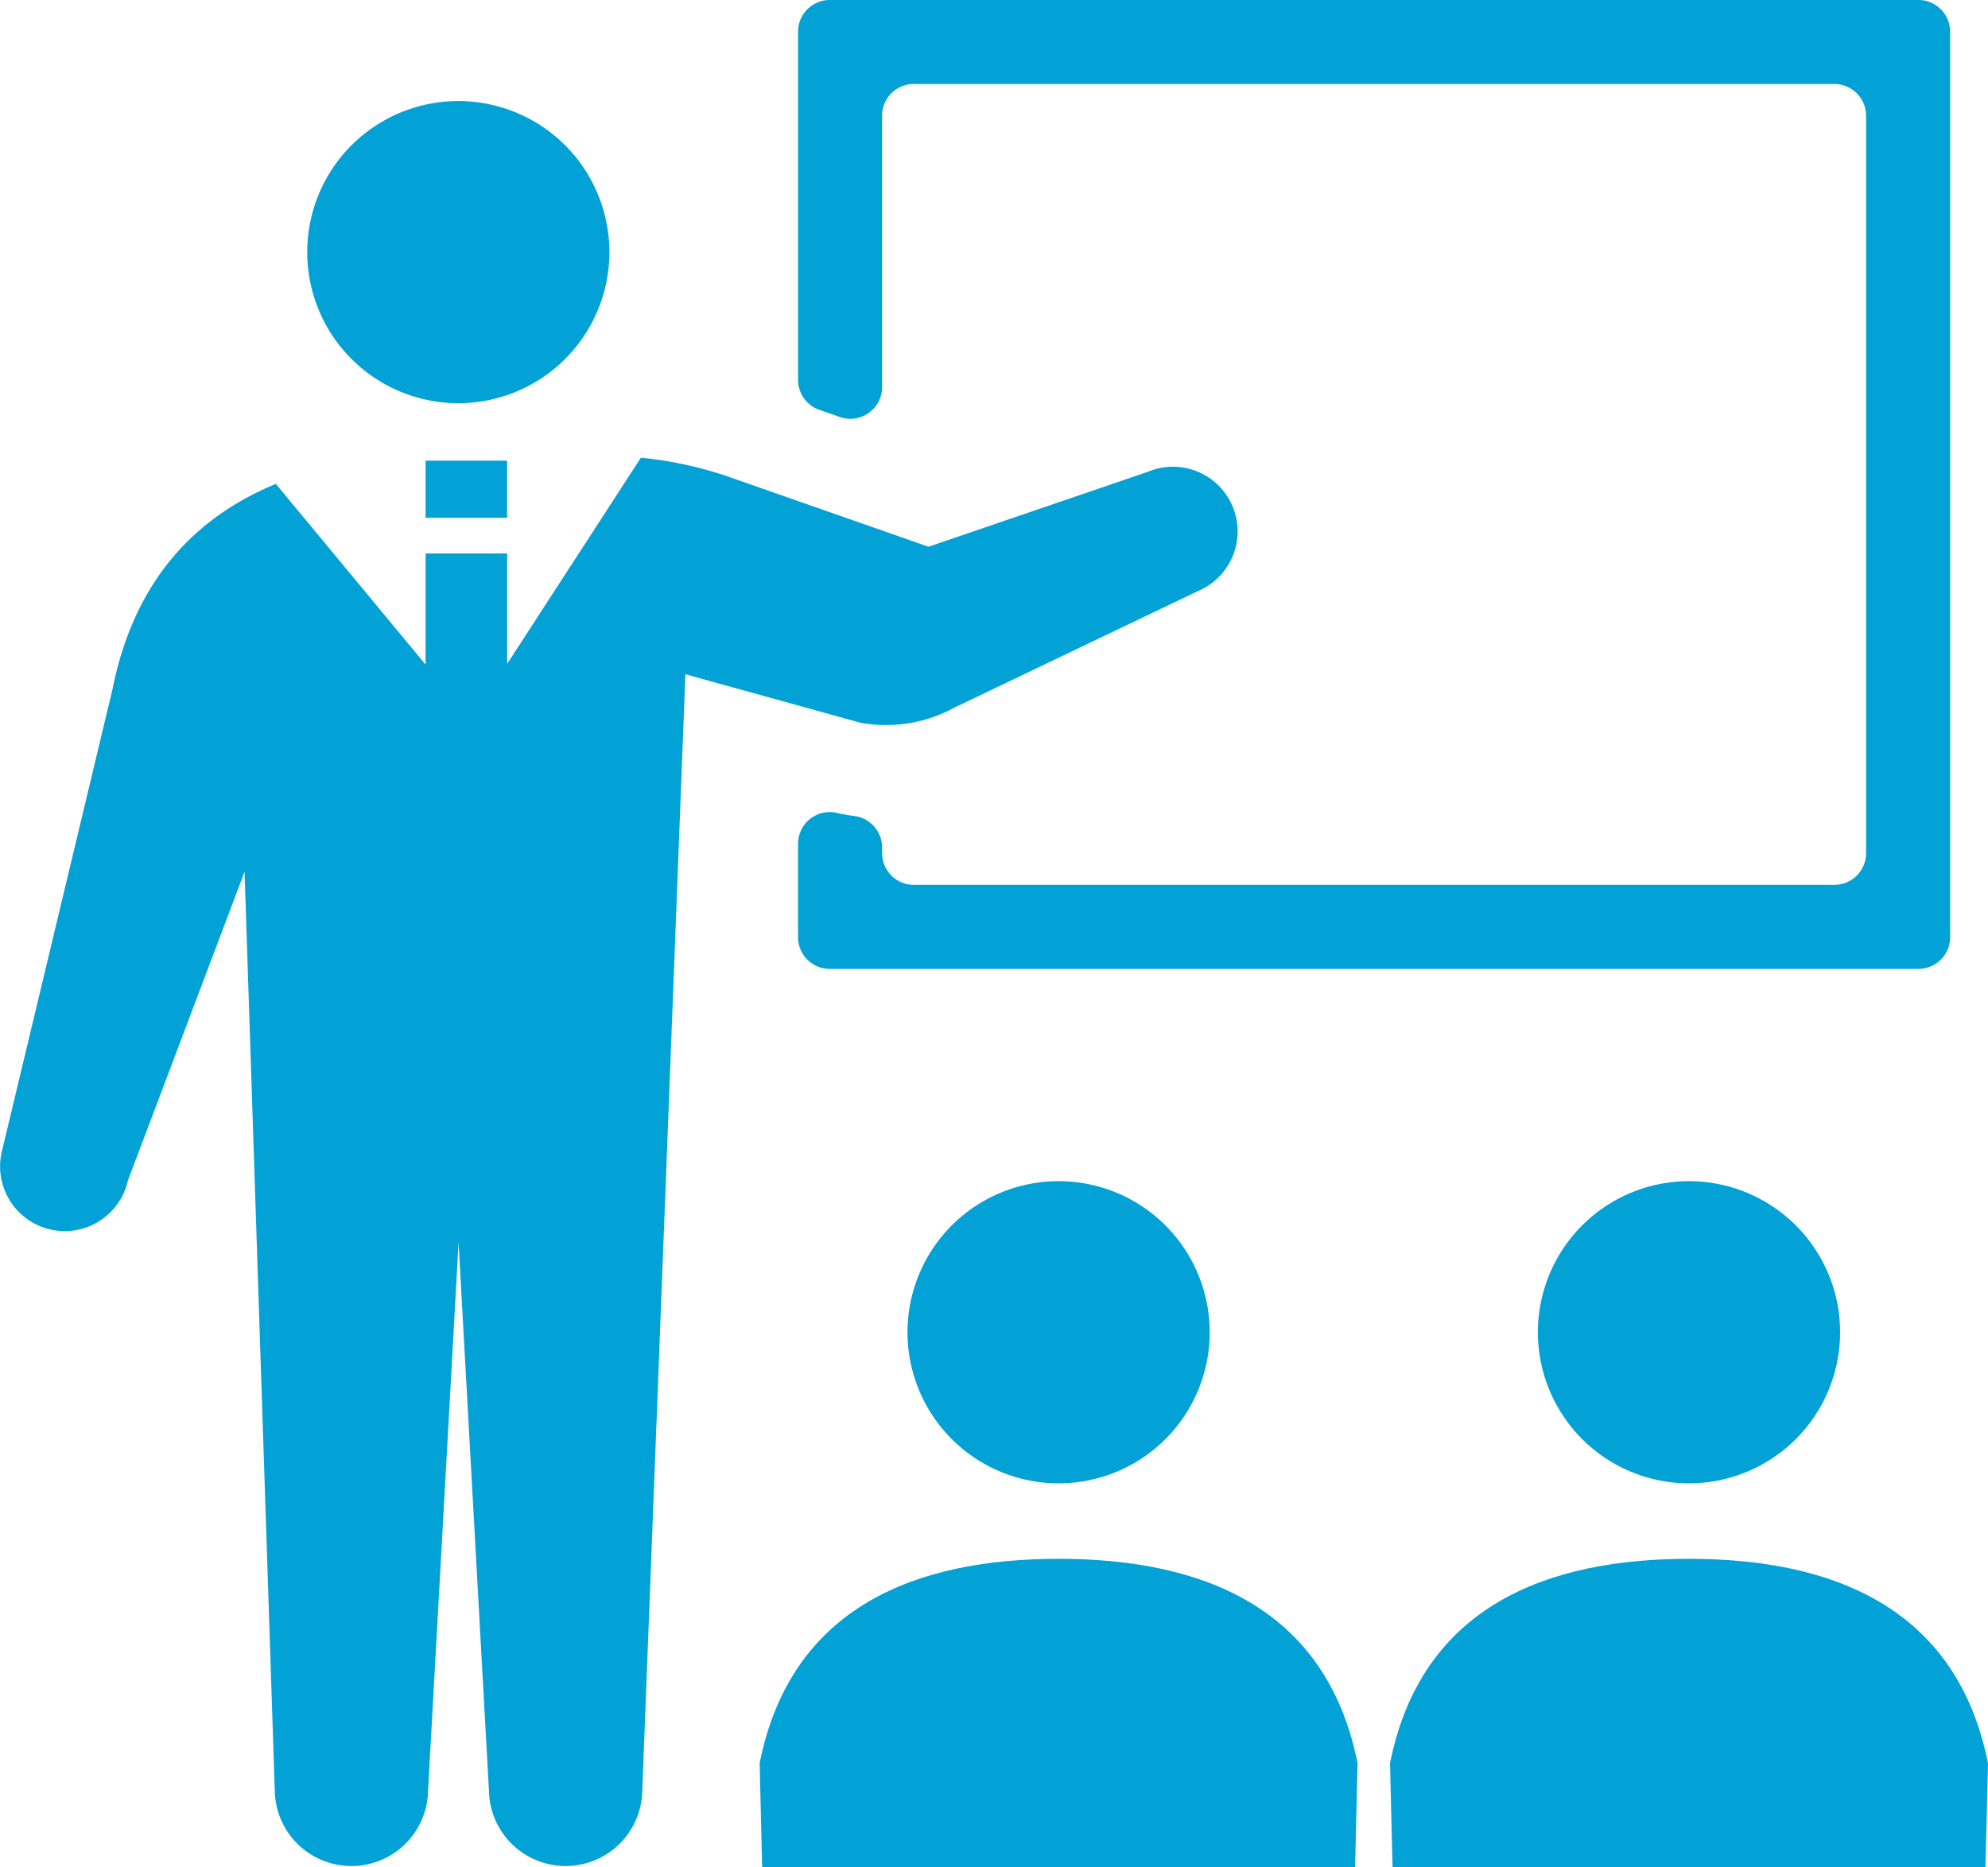
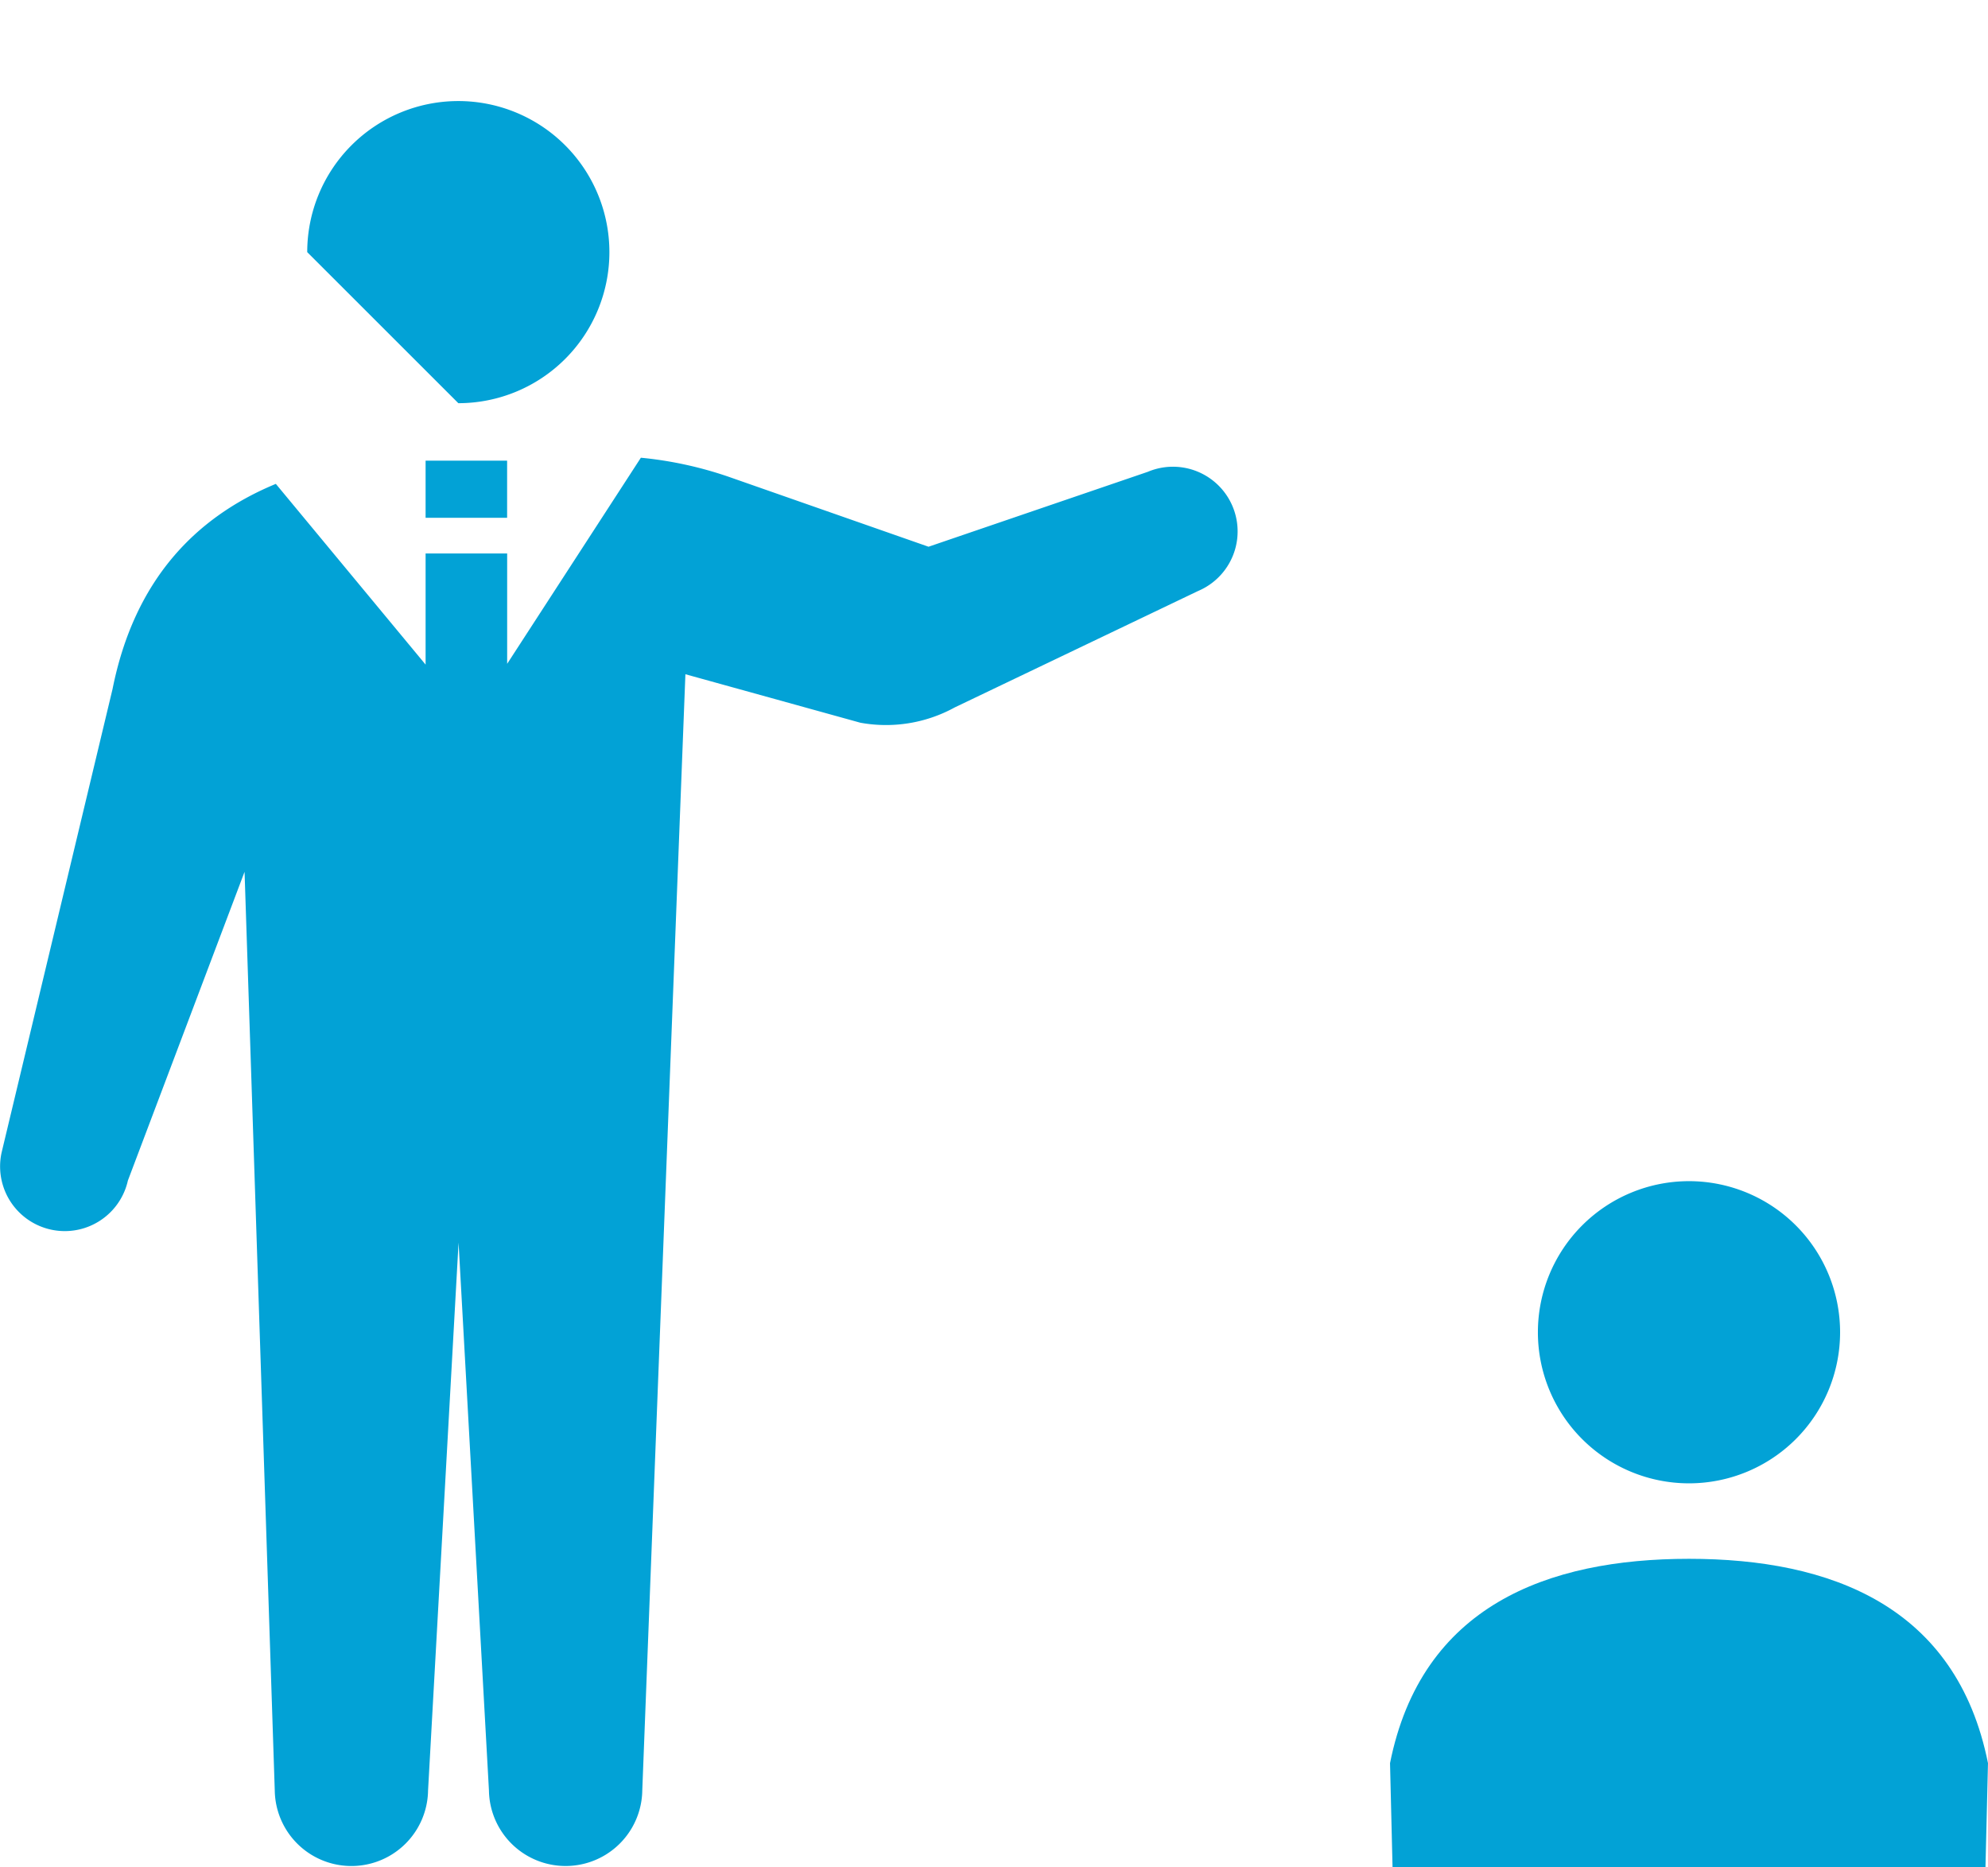
<svg xmlns="http://www.w3.org/2000/svg" id="icon_05" width="120.309" height="113.001" viewBox="0 0 120.309 113.001">
  <defs>
    <clipPath id="clip-path">
      <rect id="長方形_4054" data-name="長方形 4054" width="120.309" height="113.001" fill="#02a2d6" />
    </clipPath>
  </defs>
  <g id="グループ_9004" data-name="グループ 9004" clip-path="url(#clip-path)">
-     <path id="パス_38886" data-name="パス 38886" d="M88.271,44.3a9.143,9.143,0,1,0-9.145-9.142A9.143,9.143,0,0,0,88.271,44.3" transform="translate(-60.533 -19.898)" fill="#02a2d6" />
-     <path id="パス_38887" data-name="パス 38887" d="M212.54,5.085h55.71A1.919,1.919,0,0,1,270.169,7V51.633a1.919,1.919,0,0,1-1.919,1.919H212.54a1.919,1.919,0,0,1-1.919-1.919v-.346a1.92,1.92,0,0,0-1.678-1.9q-.324-.042-.646-.1l-.166-.031q-.084-.015-.165-.038a1.919,1.919,0,0,0-2.431,1.849v5.653a1.919,1.919,0,0,0,1.919,1.919h65.883a1.919,1.919,0,0,0,1.919-1.919V1.919A1.919,1.919,0,0,0,273.338,0H207.455a1.919,1.919,0,0,0-1.919,1.919V22.992a1.919,1.919,0,0,0,1.285,1.811l1.248.436a1.919,1.919,0,0,0,2.552-1.811V7a1.919,1.919,0,0,1,1.919-1.919" transform="translate(-157.239)" fill="#02a2d6" />
-     <path id="パス_38888" data-name="パス 38888" d="M233.724,313.365a9.144,9.144,0,1,0,9.145-9.143,9.144,9.144,0,0,0-9.145,9.143" transform="translate(-178.804 -232.736)" fill="#02a2d6" />
-     <path id="パス_38889" data-name="パス 38889" d="M213.735,401.492c-8.576,0-16.195,2.859-18.094,12.368l.152,6.291h35.883l.15-6.291c-1.9-9.508-9.518-12.368-18.092-12.368" transform="translate(-149.67 -307.15)" fill="#02a2d6" />
+     <path id="パス_38886" data-name="パス 38886" d="M88.271,44.3a9.143,9.143,0,1,0-9.145-9.142" transform="translate(-60.533 -19.898)" fill="#02a2d6" />
    <path id="パス_38890" data-name="パス 38890" d="M396.079,313.365a9.144,9.144,0,1,0,9.145-9.143,9.145,9.145,0,0,0-9.145,9.143" transform="translate(-303.009 -232.736)" fill="#02a2d6" />
    <path id="パス_38891" data-name="パス 38891" d="M376.089,401.492c-8.576,0-16.194,2.859-18.094,12.368l.152,6.291H394.03l.152-6.291c-1.9-9.508-9.518-12.368-18.094-12.368" transform="translate(-273.874 -307.15)" fill="#02a2d6" />
    <path id="パス_38892" data-name="パス 38892" d="M57.752,133.021l14.755-7.06a3.914,3.914,0,0,0-3.047-7.211l-13.267,4.533-12-4.2a23.1,23.1,0,0,0-5.409-1.187l-8.092,12.474v-6.679H25.756v6.726l-9.063-10.938c-4.873,2.015-8.565,5.829-9.881,12.412L.1,159.935a3.914,3.914,0,1,0,7.64,1.707L14.8,142.958l1.828,55.6a4.639,4.639,0,0,0,9.277,0L27.751,165.4l1.839,33.156a4.64,4.64,0,0,0,9.279,0L41.479,131l10.591,2.935a8.648,8.648,0,0,0,5.682-.912" transform="translate(0 -90.194)" fill="#02a2d6" />
    <rect id="長方形_4053" data-name="長方形 4053" width="4.933" height="3.458" transform="translate(25.756 27.88)" fill="#02a2d6" />
  </g>
</svg>